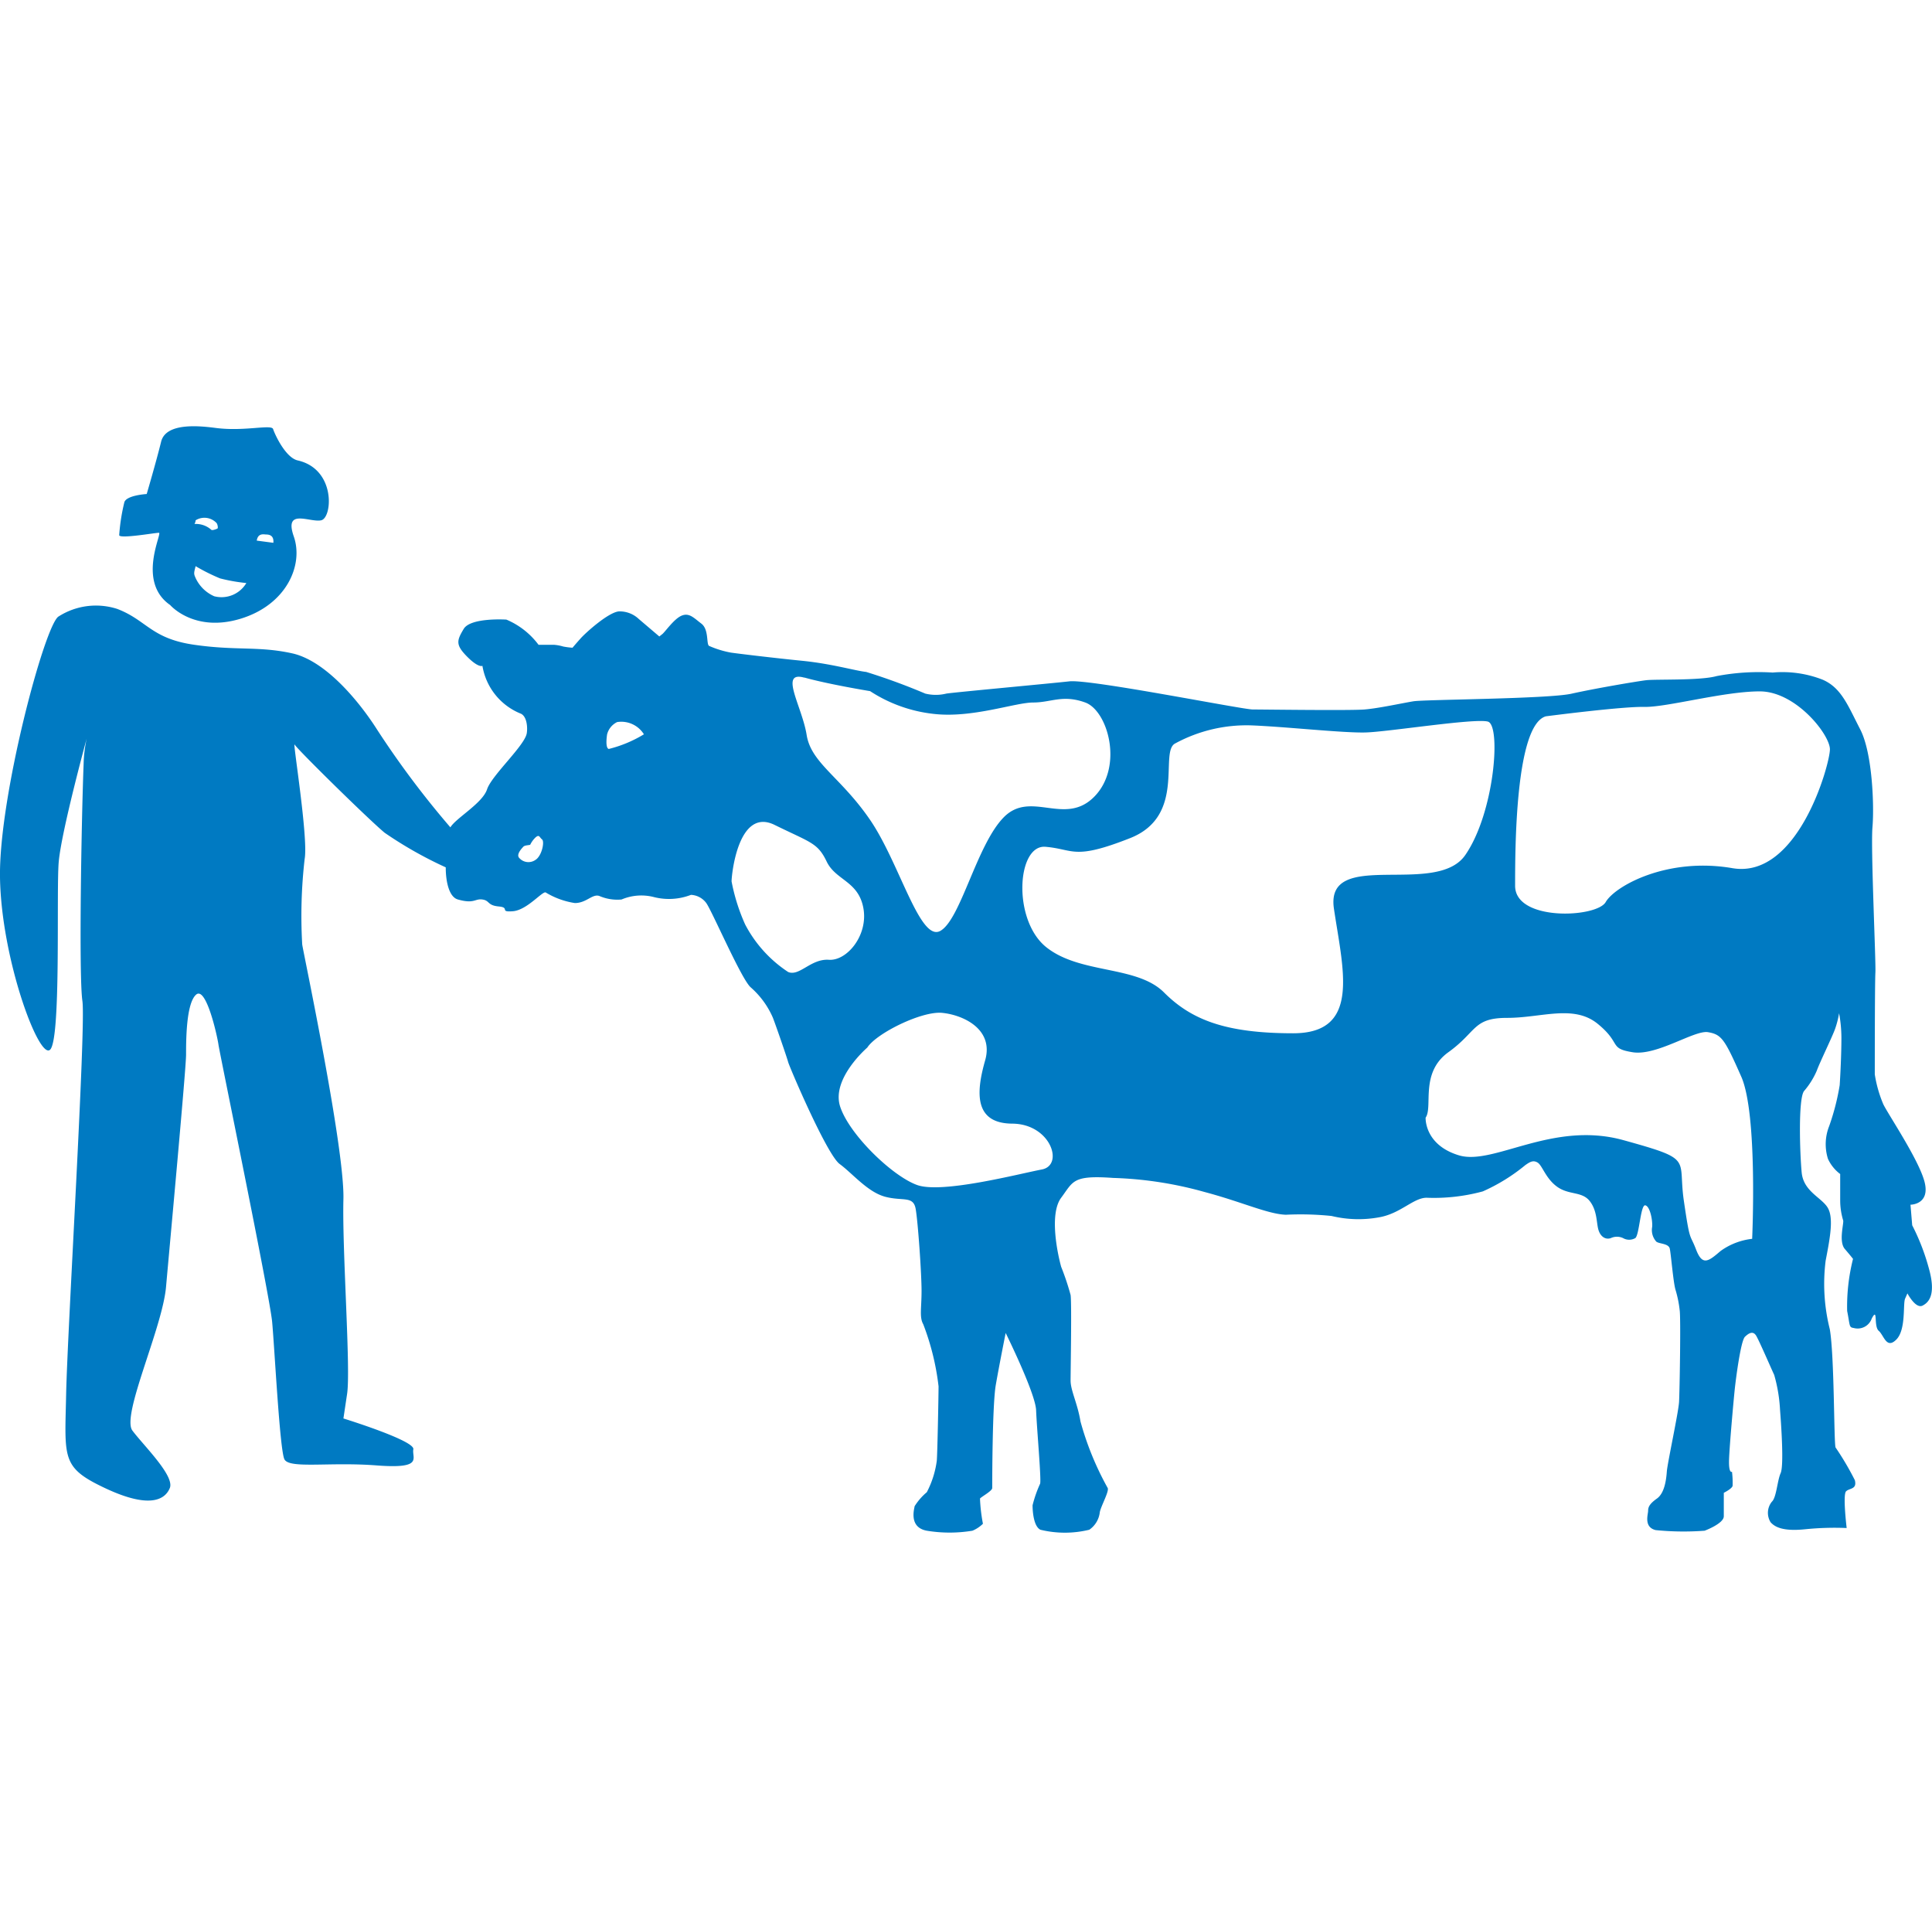
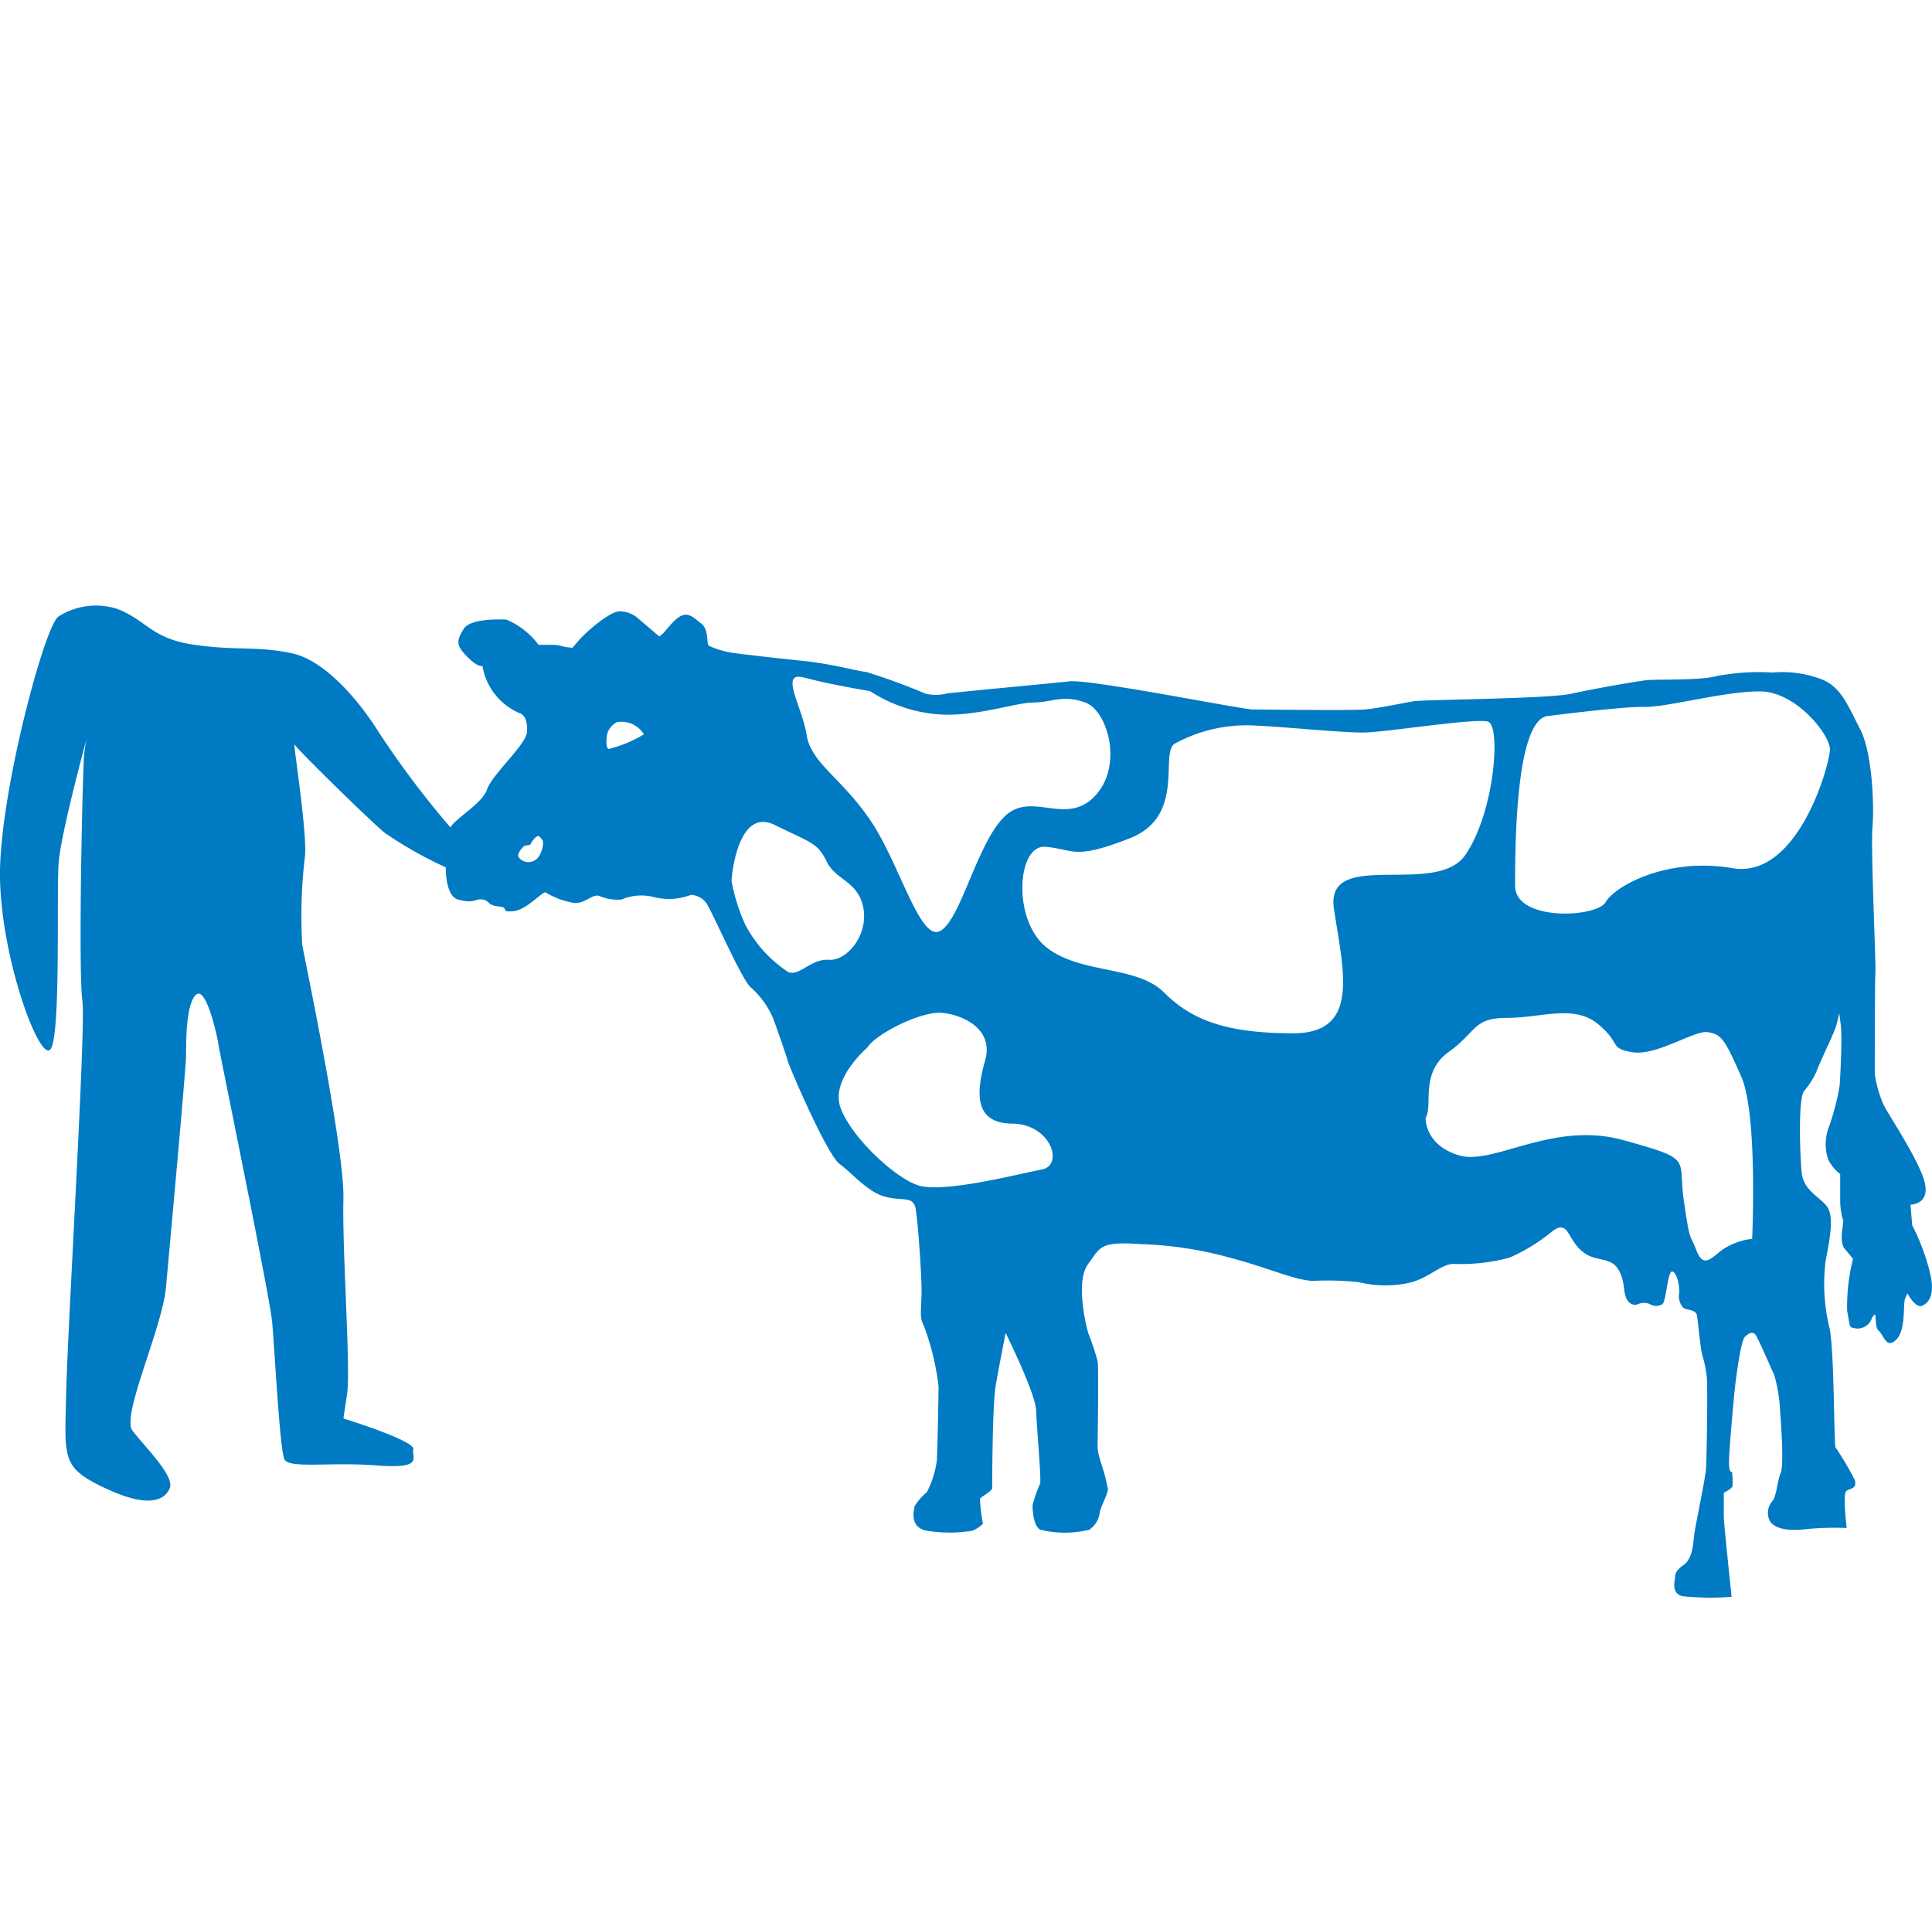
<svg xmlns="http://www.w3.org/2000/svg" viewBox="0 0 158.03 157.56">
  <defs>
    <style>.cls-1{fill:#007ac2;}.cls-2{fill:none;}</style>
  </defs>
  <title>4.3</title>
  <g id="Layer_2" data-name="Layer 2">
    <g id="Layer_2-2" data-name="Layer 2">
      <g id="_4.3" data-name="4.3">
-         <path class="cls-1" d="M157.75,103.64a17.88,17.88,0,0,0-1.34-3.44l-.14-1.68s1.63,0,1.15-1.87-3.16-5.79-3.4-6.41a10.27,10.27,0,0,1-.67-2.38c0-.68,0-7.43.05-8.34s-.39-10.14-.24-11.87,0-6.07-1-8-1.53-3.39-3.06-4.06A9,9,0,0,0,145,55a18.39,18.39,0,0,0-4.59.29c-1.34.38-5,.24-5.79.34s-4.16.67-6.08,1.1-12,.47-12.92.62-2.82.57-4,.67-8.29,0-9.15,0-13.28-2.49-15-2.3-9.35.89-10.06,1a3.6,3.6,0,0,1-1.73,0,50.83,50.83,0,0,0-4.83-1.77c-.91-.1-2.82-.67-5.22-.91s-5.21-.58-5.84-.67A8,8,0,0,1,58,52.82c-.24-.14,0-1.34-.63-1.82s-1-.91-1.62-.65-1.34,1.32-1.58,1.51l-.24.19-1.68-1.43A2.27,2.27,0,0,0,50.61,50c-.86.09-2.68,1.72-3.11,2.2s-.67.77-.67.77a6.25,6.25,0,0,1-.77-.1,3.41,3.41,0,0,0-.77-.14H44.05a6.36,6.36,0,0,0-2.63-2.06s-2.92-.19-3.49.76-.68,1.3.27,2.26,1.26.76,1.26.76a5.11,5.11,0,0,0,3.16,3.92c.49.25.54,1.14.47,1.58-.14,1-2.87,3.45-3.25,4.6s-2.54,2.34-3,3.11a74.2,74.2,0,0,1-6-8c-1.43-2.25-4.18-5.62-6.94-6.23s-4.6-.2-8.07-.71S12,50.72,9.6,49.8a5.68,5.68,0,0,0-4.8.61C3.69,51-.1,65.12,0,71.75s3.17,14.91,4.09,14.1S4.6,73,4.8,70.53,7.09,60.4,7.09,60.4a10.83,10.83,0,0,0-.25,2.06c-.18,4.63-.4,17.36-.1,19.4S5.52,108.72,5.41,114,5,120,8.58,121.69s4.9,1,5.31,0-2.14-3.47-3.06-4.7,2.45-8.37,2.75-11.74,1.64-17.87,1.64-19,0-4.19.82-4.91,1.73,3.37,1.83,4.09,4.19,20.52,4.39,22.67.62,10.42,1,11.23,3.67.21,7.55.51,2.86-.61,3-1.32S28.09,116,28.09,116l.3-2c.31-2-.41-11.74-.3-15.93s-3.27-20.12-3.37-20.83a40.83,40.83,0,0,1,.2-7c.31-1.73-1-9.7-.82-9.35s6,6.08,7.36,7.21a32.72,32.72,0,0,0,5,2.83c0,1.27.31,2.45,1,2.63,1.34.38,1.38-.09,2,0s.38.48,1.34.57,0,.48,1.15.39,2.39-1.63,2.68-1.54a6.46,6.46,0,0,0,2.39.87c.95,0,1.43-.77,2-.58a3.72,3.72,0,0,0,1.82.29,4.14,4.14,0,0,1,2.68-.19,5,5,0,0,0,3-.19,1.65,1.65,0,0,1,1.25.67c.48.67,2.87,6.22,3.63,6.89a7,7,0,0,1,1.82,2.49c.29.76,1.15,3.25,1.25,3.63s3.16,7.56,4.21,8.33,2.29,2.3,3.73,2.68,2.3-.1,2.49,1,.48,5.27.48,6.7-.19,2.15.14,2.73a20.8,20.8,0,0,1,1.25,5.07c0,.86-.1,5.89-.15,6.13a7.74,7.74,0,0,1-.81,2.53,4.89,4.89,0,0,0-1,1.15c0,.14-.53,1.72,1,2a11.44,11.44,0,0,0,3.73,0,2.67,2.67,0,0,0,.86-.57,13.57,13.57,0,0,1-.24-2.06c.1-.14,1-.62,1-.86s0-6.75.29-8.42.81-4.26.81-4.26,2.44,4.93,2.49,6.32.43,5.59.33,6a10,10,0,0,0-.62,1.77c0,.48.08,1.72.64,2a8.41,8.41,0,0,0,4,0,2,2,0,0,0,.86-1.44c.1-.52.82-1.77.63-2a24.52,24.52,0,0,1-2.21-5.41c-.24-1.48-.81-2.53-.81-3.35s.1-6.36,0-7a21.07,21.07,0,0,0-.77-2.3c-.28-1-1-4.31,0-5.65s.91-1.86,4.26-1.62a31,31,0,0,1,7.47,1.15c3.06.81,5.17,1.81,6.65,1.86a24.81,24.81,0,0,1,3.73.1,9.37,9.37,0,0,0,4,.09c1.68-.33,2.73-1.58,3.78-1.58a15.25,15.25,0,0,0,4.6-.52,15.06,15.06,0,0,0,3.49-2.16c.34-.23.62-.43,1-.19s.67,1.34,1.63,2,2,.34,2.63,1.15.53,1.82.72,2.39.62.77,1,.63a1.18,1.18,0,0,1,1,0,1,1,0,0,0,1,0c.33-.24.43-2.73.81-2.68s.62,1.2.57,1.77a1.41,1.41,0,0,0,.34,1.2c.24.19,1,.14,1.1.57s.29,2.83.48,3.4a9.24,9.24,0,0,1,.33,1.63c.1.57,0,6.65-.05,7.51s-.95,5-1,5.69-.19,1.77-.81,2.21-.72.71-.72,1-.38,1.34.62,1.58a22.89,22.89,0,0,0,4,.05S141,124.6,141,124s0-1.92,0-1.92.67-.33.72-.57a7.15,7.15,0,0,0-.05-1.15s-.28.19-.24-1,.39-5.07.48-5.88.48-3.83.82-4.16.67-.48.91-.1,1.29,2.82,1.48,3.21a12.64,12.64,0,0,1,.48,2.87c.09,1.15.33,4.54.05,5.17s-.34,2-.72,2.34a1.45,1.45,0,0,0-.1,1.68c.34.38,1,.76,2.83.57a23.59,23.59,0,0,1,3.39-.1s-.33-2.72-.05-3,.91-.14.72-.91a23.24,23.24,0,0,0-1.58-2.68c-.14-.43-.09-7.47-.47-9.67a15.21,15.21,0,0,1-.34-5.6c.34-1.77.67-3.44.19-4.3s-2-1.34-2.15-2.92-.29-6,.19-6.65a6.45,6.45,0,0,0,1.05-1.68c.24-.67,1.25-2.73,1.49-3.4a7.49,7.49,0,0,0,.33-1.29,11.26,11.26,0,0,1,.19,2c0,1.39-.09,3.11-.14,3.88a19.12,19.12,0,0,1-.86,3.35,4,4,0,0,0-.1,2.68,3.23,3.23,0,0,0,1,1.24s0,1.58,0,2.16a5.65,5.65,0,0,0,.24,1.62c.09.2-.39,1.73.14,2.35s.67.81.67.81a15.88,15.88,0,0,0-.48,4.26c.24,1.2.14,1.34.53,1.39a1.22,1.22,0,0,0,1.48-.77c.53-1,.14.63.57,1s.63,1.53,1.44.72.53-2.92.72-3.35l.19-.43s.67,1.29,1.24,1S158.37,105.79,157.75,103.64ZM43.8,70.32a1,1,0,0,1-1.33-.16c-.27-.29.22-.79.34-.92s.53-.12.56-.16a2.05,2.05,0,0,1,.45-.61c.3-.25.3,0,.52.18S44.32,70,43.8,70.32Zm6-9.07c-.33-.08-.14-1.2-.14-1.2a1.54,1.54,0,0,1,.82-1,2.18,2.18,0,0,1,2.19,1A10.25,10.25,0,0,1,49.79,61.25Zm16-5.84c2,.56,5.37,1.11,5.37,1.11a11.87,11.87,0,0,0,5.19,1.86c3.15.37,6.67-.93,8.15-.93s2.41-.67,4.26,0,3.15,5.25.74,7.7-5.19-.57-7.41,1.69-3.52,8.37-5.19,9.29-3.33-5.56-5.74-9.08-4.82-4.63-5.19-6.95S63.72,54.86,65.76,55.41Zm2,23.08c-1.48-.1-2.4,1.38-3.33,1a10.43,10.43,0,0,1-3.52-3.89,15.72,15.72,0,0,1-1.11-3.52c0-.56.55-6.08,3.52-4.62s3.52,1.46,4.26,3,2.59,1.58,3,3.8S69.28,78.6,67.79,78.49ZM85.21,95.64c-1.85.35-8.15,2-10.19,1.27s-5.56-4.14-6.3-6.42,2.22-4.82,2.22-4.82c.75-1.17,4.45-3,6.12-2.84s4.26,1.3,3.52,3.89-.93,5.15,2.22,5.17S87.06,95.3,85.21,95.64Zm23.9-21.33c.74,5,2.22,10.19-3.33,10.19s-8.34-1.11-10.57-3.34-6.85-1.48-9.63-3.7-2.41-8.41-.06-8.21,2.28,1.12,6.92-.71,2.34-7.1,3.7-7.75a12.24,12.24,0,0,1,6.2-1.47c2.84.11,7.51.63,9.36.58s8.9-1.18,10-.89.55,7.46-1.85,10.92S108.37,69.31,109.11,74.31Zm34.21,27a5.43,5.43,0,0,0-2.59,1c-1,.86-1.48,1.23-2-.13s-.49-.49-1-4,.87-3.33-4.94-4.94-10.62,2.1-13.46,1.24-2.72-3.08-2.72-3.08c.62-.88-.49-3.66,1.86-5.35s2-2.81,4.81-2.81,5.44-1.12,7.41.49.87,2,2.85,2.32,5.06-1.83,6.17-1.64,1.36.56,2.72,3.64S143.32,101.3,143.32,101.3ZM141.72,71c-5.38-.93-9.64,1.48-10.38,2.77s-7.41,1.6-7.41-1.33,0-13.12,2.51-13.86c0,0,6.2-.81,8.05-.77s6.49-1.27,9.45-1.27,5.74,3.54,5.74,4.74S147.09,71.9,141.72,71Z" />
-         <path class="cls-1" d="M13,43.57c.31,0-1.84,4,.92,5.91,0,0,1.94,2.26,5.72,1.13s5.21-4.39,4.39-6.74,1.32-1.12,2.24-1.32,1.23-4.19-1.93-4.9c-1-.24-1.87-2.15-2-2.56S20,35.3,17.67,35c-1.18-.15-4.09-.51-4.49,1.12S12,40.4,12,40.4s-1.74.1-1.84.72a15.84,15.84,0,0,0-.41,2.65C9.81,44.08,12.67,43.57,13,43.57Zm8.76.14c.33,0,.65.12.6.68L21,44.21C21.09,43.68,21.42,43.67,21.73,43.71ZM16,42.55a1.36,1.36,0,0,1,1.72.23c.08.11.13.4.07.44s-.43.18-.5.11a1.9,1.9,0,0,0-1.38-.48C16,42.68,16,42.58,16,42.55Zm0,3.75a15.64,15.64,0,0,0,2,1,14.23,14.23,0,0,0,2.15.38,2.36,2.36,0,0,1-2.63,1.08,3,3,0,0,1-1.51-1.47C15.84,46.91,15.85,46.9,16,46.3Z" />
-         <rect class="cls-2" x="0.47" width="157.56" height="157.56" />
+         <path class="cls-1" d="M157.75,103.64a17.88,17.88,0,0,0-1.34-3.44l-.14-1.68s1.63,0,1.15-1.87-3.16-5.79-3.4-6.41a10.27,10.27,0,0,1-.67-2.38c0-.68,0-7.43.05-8.34s-.39-10.14-.24-11.87,0-6.07-1-8-1.53-3.39-3.06-4.06A9,9,0,0,0,145,55a18.39,18.39,0,0,0-4.59.29c-1.34.38-5,.24-5.79.34s-4.16.67-6.08,1.1-12,.47-12.92.62-2.82.57-4,.67-8.29,0-9.15,0-13.28-2.49-15-2.3-9.35.89-10.06,1a3.6,3.6,0,0,1-1.73,0,50.83,50.83,0,0,0-4.83-1.77c-.91-.1-2.82-.67-5.22-.91s-5.21-.58-5.84-.67A8,8,0,0,1,58,52.82c-.24-.14,0-1.34-.63-1.82s-1-.91-1.62-.65-1.34,1.32-1.58,1.51l-.24.19-1.68-1.43A2.27,2.27,0,0,0,50.61,50c-.86.09-2.68,1.72-3.11,2.2s-.67.77-.67.77a6.25,6.25,0,0,1-.77-.1,3.41,3.41,0,0,0-.77-.14H44.05a6.36,6.36,0,0,0-2.63-2.06s-2.92-.19-3.49.76-.68,1.3.27,2.26,1.26.76,1.26.76a5.11,5.11,0,0,0,3.16,3.92c.49.25.54,1.14.47,1.58-.14,1-2.87,3.45-3.25,4.6s-2.54,2.34-3,3.11a74.2,74.2,0,0,1-6-8c-1.43-2.25-4.18-5.62-6.94-6.23s-4.6-.2-8.07-.71S12,50.72,9.6,49.8a5.68,5.68,0,0,0-4.8.61C3.69,51-.1,65.12,0,71.75s3.17,14.91,4.09,14.1S4.6,73,4.8,70.53,7.09,60.4,7.09,60.4a10.83,10.83,0,0,0-.25,2.06c-.18,4.63-.4,17.36-.1,19.4S5.52,108.72,5.41,114,5,120,8.58,121.69s4.9,1,5.31,0-2.14-3.47-3.06-4.7,2.45-8.37,2.75-11.74,1.64-17.87,1.64-19,0-4.19.82-4.91,1.73,3.37,1.83,4.09,4.19,20.52,4.39,22.67.62,10.42,1,11.23,3.67.21,7.55.51,2.86-.61,3-1.32S28.09,116,28.09,116l.3-2c.31-2-.41-11.74-.3-15.93s-3.27-20.12-3.37-20.83a40.83,40.83,0,0,1,.2-7c.31-1.73-1-9.7-.82-9.35s6,6.08,7.36,7.21a32.72,32.72,0,0,0,5,2.83c0,1.27.31,2.45,1,2.63,1.34.38,1.38-.09,2,0s.38.48,1.34.57,0,.48,1.15.39,2.39-1.63,2.68-1.54a6.46,6.46,0,0,0,2.39.87c.95,0,1.43-.77,2-.58a3.72,3.72,0,0,0,1.82.29,4.14,4.14,0,0,1,2.68-.19,5,5,0,0,0,3-.19,1.65,1.65,0,0,1,1.25.67c.48.67,2.87,6.22,3.63,6.89a7,7,0,0,1,1.82,2.49c.29.76,1.15,3.25,1.25,3.63s3.16,7.56,4.21,8.33,2.29,2.3,3.73,2.68,2.3-.1,2.49,1,.48,5.27.48,6.7-.19,2.15.14,2.73a20.8,20.8,0,0,1,1.25,5.07c0,.86-.1,5.89-.15,6.13a7.74,7.74,0,0,1-.81,2.53,4.89,4.89,0,0,0-1,1.15c0,.14-.53,1.72,1,2a11.44,11.44,0,0,0,3.73,0,2.67,2.67,0,0,0,.86-.57,13.57,13.57,0,0,1-.24-2.06c.1-.14,1-.62,1-.86s0-6.75.29-8.42.81-4.26.81-4.26,2.44,4.93,2.49,6.32.43,5.59.33,6a10,10,0,0,0-.62,1.77c0,.48.08,1.72.64,2a8.41,8.41,0,0,0,4,0,2,2,0,0,0,.86-1.44c.1-.52.82-1.77.63-2c-.24-1.48-.81-2.53-.81-3.35s.1-6.36,0-7a21.07,21.07,0,0,0-.77-2.3c-.28-1-1-4.31,0-5.65s.91-1.86,4.26-1.62a31,31,0,0,1,7.47,1.15c3.06.81,5.17,1.81,6.65,1.86a24.81,24.81,0,0,1,3.73.1,9.37,9.37,0,0,0,4,.09c1.68-.33,2.73-1.58,3.78-1.58a15.25,15.25,0,0,0,4.6-.52,15.06,15.06,0,0,0,3.49-2.16c.34-.23.62-.43,1-.19s.67,1.34,1.63,2,2,.34,2.63,1.15.53,1.82.72,2.39.62.77,1,.63a1.18,1.18,0,0,1,1,0,1,1,0,0,0,1,0c.33-.24.43-2.73.81-2.68s.62,1.2.57,1.77a1.41,1.41,0,0,0,.34,1.2c.24.19,1,.14,1.1.57s.29,2.83.48,3.4a9.24,9.24,0,0,1,.33,1.63c.1.57,0,6.65-.05,7.51s-.95,5-1,5.69-.19,1.77-.81,2.21-.72.71-.72,1-.38,1.34.62,1.58a22.89,22.89,0,0,0,4,.05S141,124.6,141,124s0-1.92,0-1.92.67-.33.72-.57a7.15,7.15,0,0,0-.05-1.15s-.28.19-.24-1,.39-5.07.48-5.88.48-3.83.82-4.16.67-.48.91-.1,1.29,2.82,1.48,3.21a12.64,12.64,0,0,1,.48,2.87c.09,1.15.33,4.54.05,5.17s-.34,2-.72,2.34a1.45,1.45,0,0,0-.1,1.68c.34.38,1,.76,2.83.57a23.59,23.59,0,0,1,3.39-.1s-.33-2.72-.05-3,.91-.14.72-.91a23.24,23.24,0,0,0-1.58-2.68c-.14-.43-.09-7.47-.47-9.67a15.21,15.21,0,0,1-.34-5.6c.34-1.77.67-3.44.19-4.3s-2-1.34-2.15-2.92-.29-6,.19-6.65a6.45,6.45,0,0,0,1.05-1.68c.24-.67,1.25-2.73,1.49-3.4a7.49,7.49,0,0,0,.33-1.29,11.26,11.26,0,0,1,.19,2c0,1.39-.09,3.11-.14,3.88a19.12,19.12,0,0,1-.86,3.35,4,4,0,0,0-.1,2.68,3.23,3.23,0,0,0,1,1.24s0,1.58,0,2.16a5.65,5.65,0,0,0,.24,1.62c.09.2-.39,1.73.14,2.35s.67.81.67.81a15.88,15.88,0,0,0-.48,4.26c.24,1.2.14,1.34.53,1.39a1.22,1.22,0,0,0,1.48-.77c.53-1,.14.63.57,1s.63,1.53,1.44.72.53-2.92.72-3.35l.19-.43s.67,1.29,1.24,1S158.37,105.79,157.75,103.64ZM43.8,70.32a1,1,0,0,1-1.33-.16c-.27-.29.22-.79.34-.92s.53-.12.56-.16a2.05,2.05,0,0,1,.45-.61c.3-.25.3,0,.52.18S44.32,70,43.8,70.32Zm6-9.07c-.33-.08-.14-1.2-.14-1.2a1.54,1.54,0,0,1,.82-1,2.18,2.18,0,0,1,2.19,1A10.25,10.25,0,0,1,49.79,61.25Zm16-5.84c2,.56,5.37,1.11,5.37,1.11a11.87,11.87,0,0,0,5.19,1.86c3.15.37,6.67-.93,8.15-.93s2.41-.67,4.26,0,3.15,5.25.74,7.7-5.19-.57-7.41,1.69-3.52,8.37-5.19,9.29-3.33-5.56-5.74-9.08-4.82-4.63-5.19-6.95S63.72,54.86,65.76,55.41Zm2,23.08c-1.48-.1-2.4,1.38-3.33,1a10.43,10.43,0,0,1-3.52-3.89,15.72,15.72,0,0,1-1.11-3.52c0-.56.55-6.08,3.52-4.62s3.52,1.46,4.26,3,2.59,1.58,3,3.8S69.28,78.6,67.79,78.49ZM85.21,95.64c-1.85.35-8.15,2-10.19,1.27s-5.56-4.14-6.3-6.42,2.22-4.82,2.22-4.82c.75-1.17,4.45-3,6.12-2.84s4.26,1.3,3.52,3.89-.93,5.15,2.22,5.17S87.06,95.3,85.21,95.64Zm23.9-21.33c.74,5,2.22,10.19-3.33,10.19s-8.34-1.11-10.57-3.34-6.85-1.48-9.63-3.7-2.41-8.41-.06-8.21,2.28,1.12,6.92-.71,2.34-7.1,3.7-7.75a12.24,12.24,0,0,1,6.2-1.47c2.84.11,7.51.63,9.36.58s8.9-1.18,10-.89.55,7.46-1.85,10.92S108.37,69.31,109.11,74.31Zm34.21,27a5.43,5.43,0,0,0-2.59,1c-1,.86-1.48,1.23-2-.13s-.49-.49-1-4,.87-3.33-4.94-4.94-10.62,2.1-13.46,1.24-2.72-3.08-2.72-3.08c.62-.88-.49-3.66,1.86-5.35s2-2.81,4.81-2.81,5.44-1.12,7.41.49.87,2,2.85,2.32,5.06-1.83,6.17-1.64,1.36.56,2.72,3.64S143.32,101.3,143.32,101.3ZM141.72,71c-5.38-.93-9.64,1.48-10.38,2.77s-7.41,1.6-7.41-1.33,0-13.12,2.51-13.86c0,0,6.2-.81,8.05-.77s6.49-1.27,9.45-1.27,5.74,3.54,5.74,4.74S147.09,71.9,141.72,71Z" />
      </g>
    </g>
  </g>
</svg>